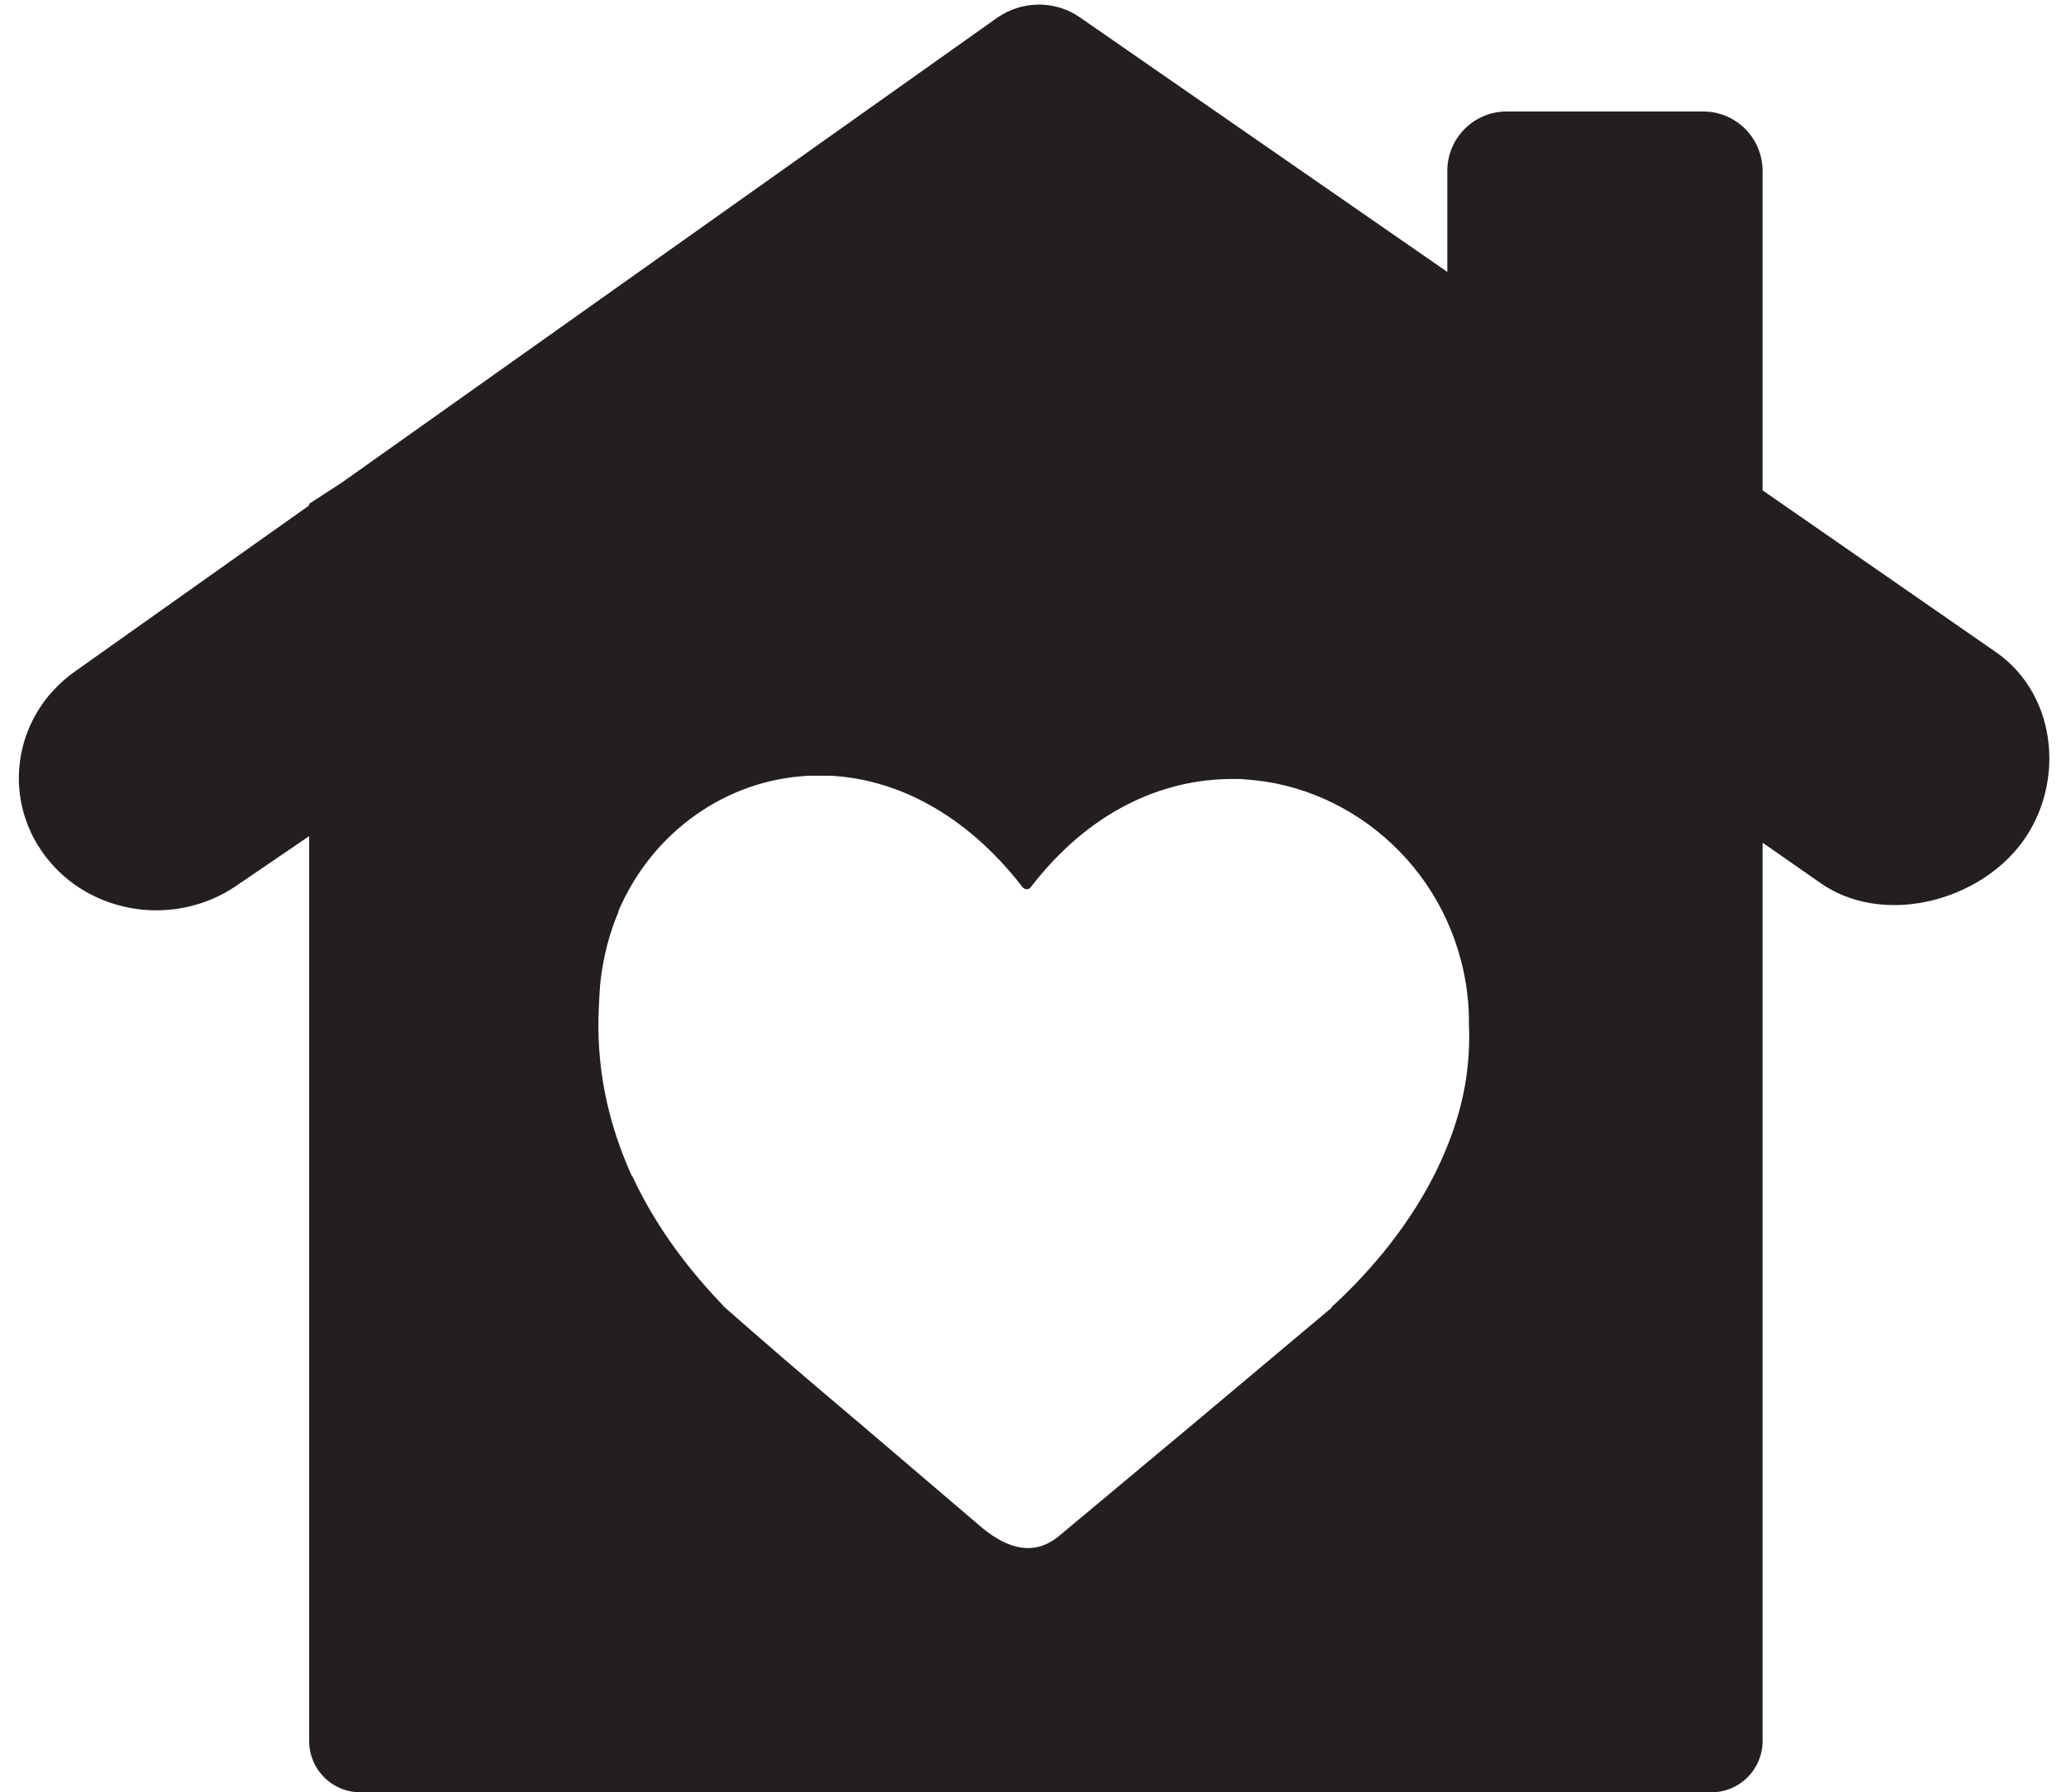
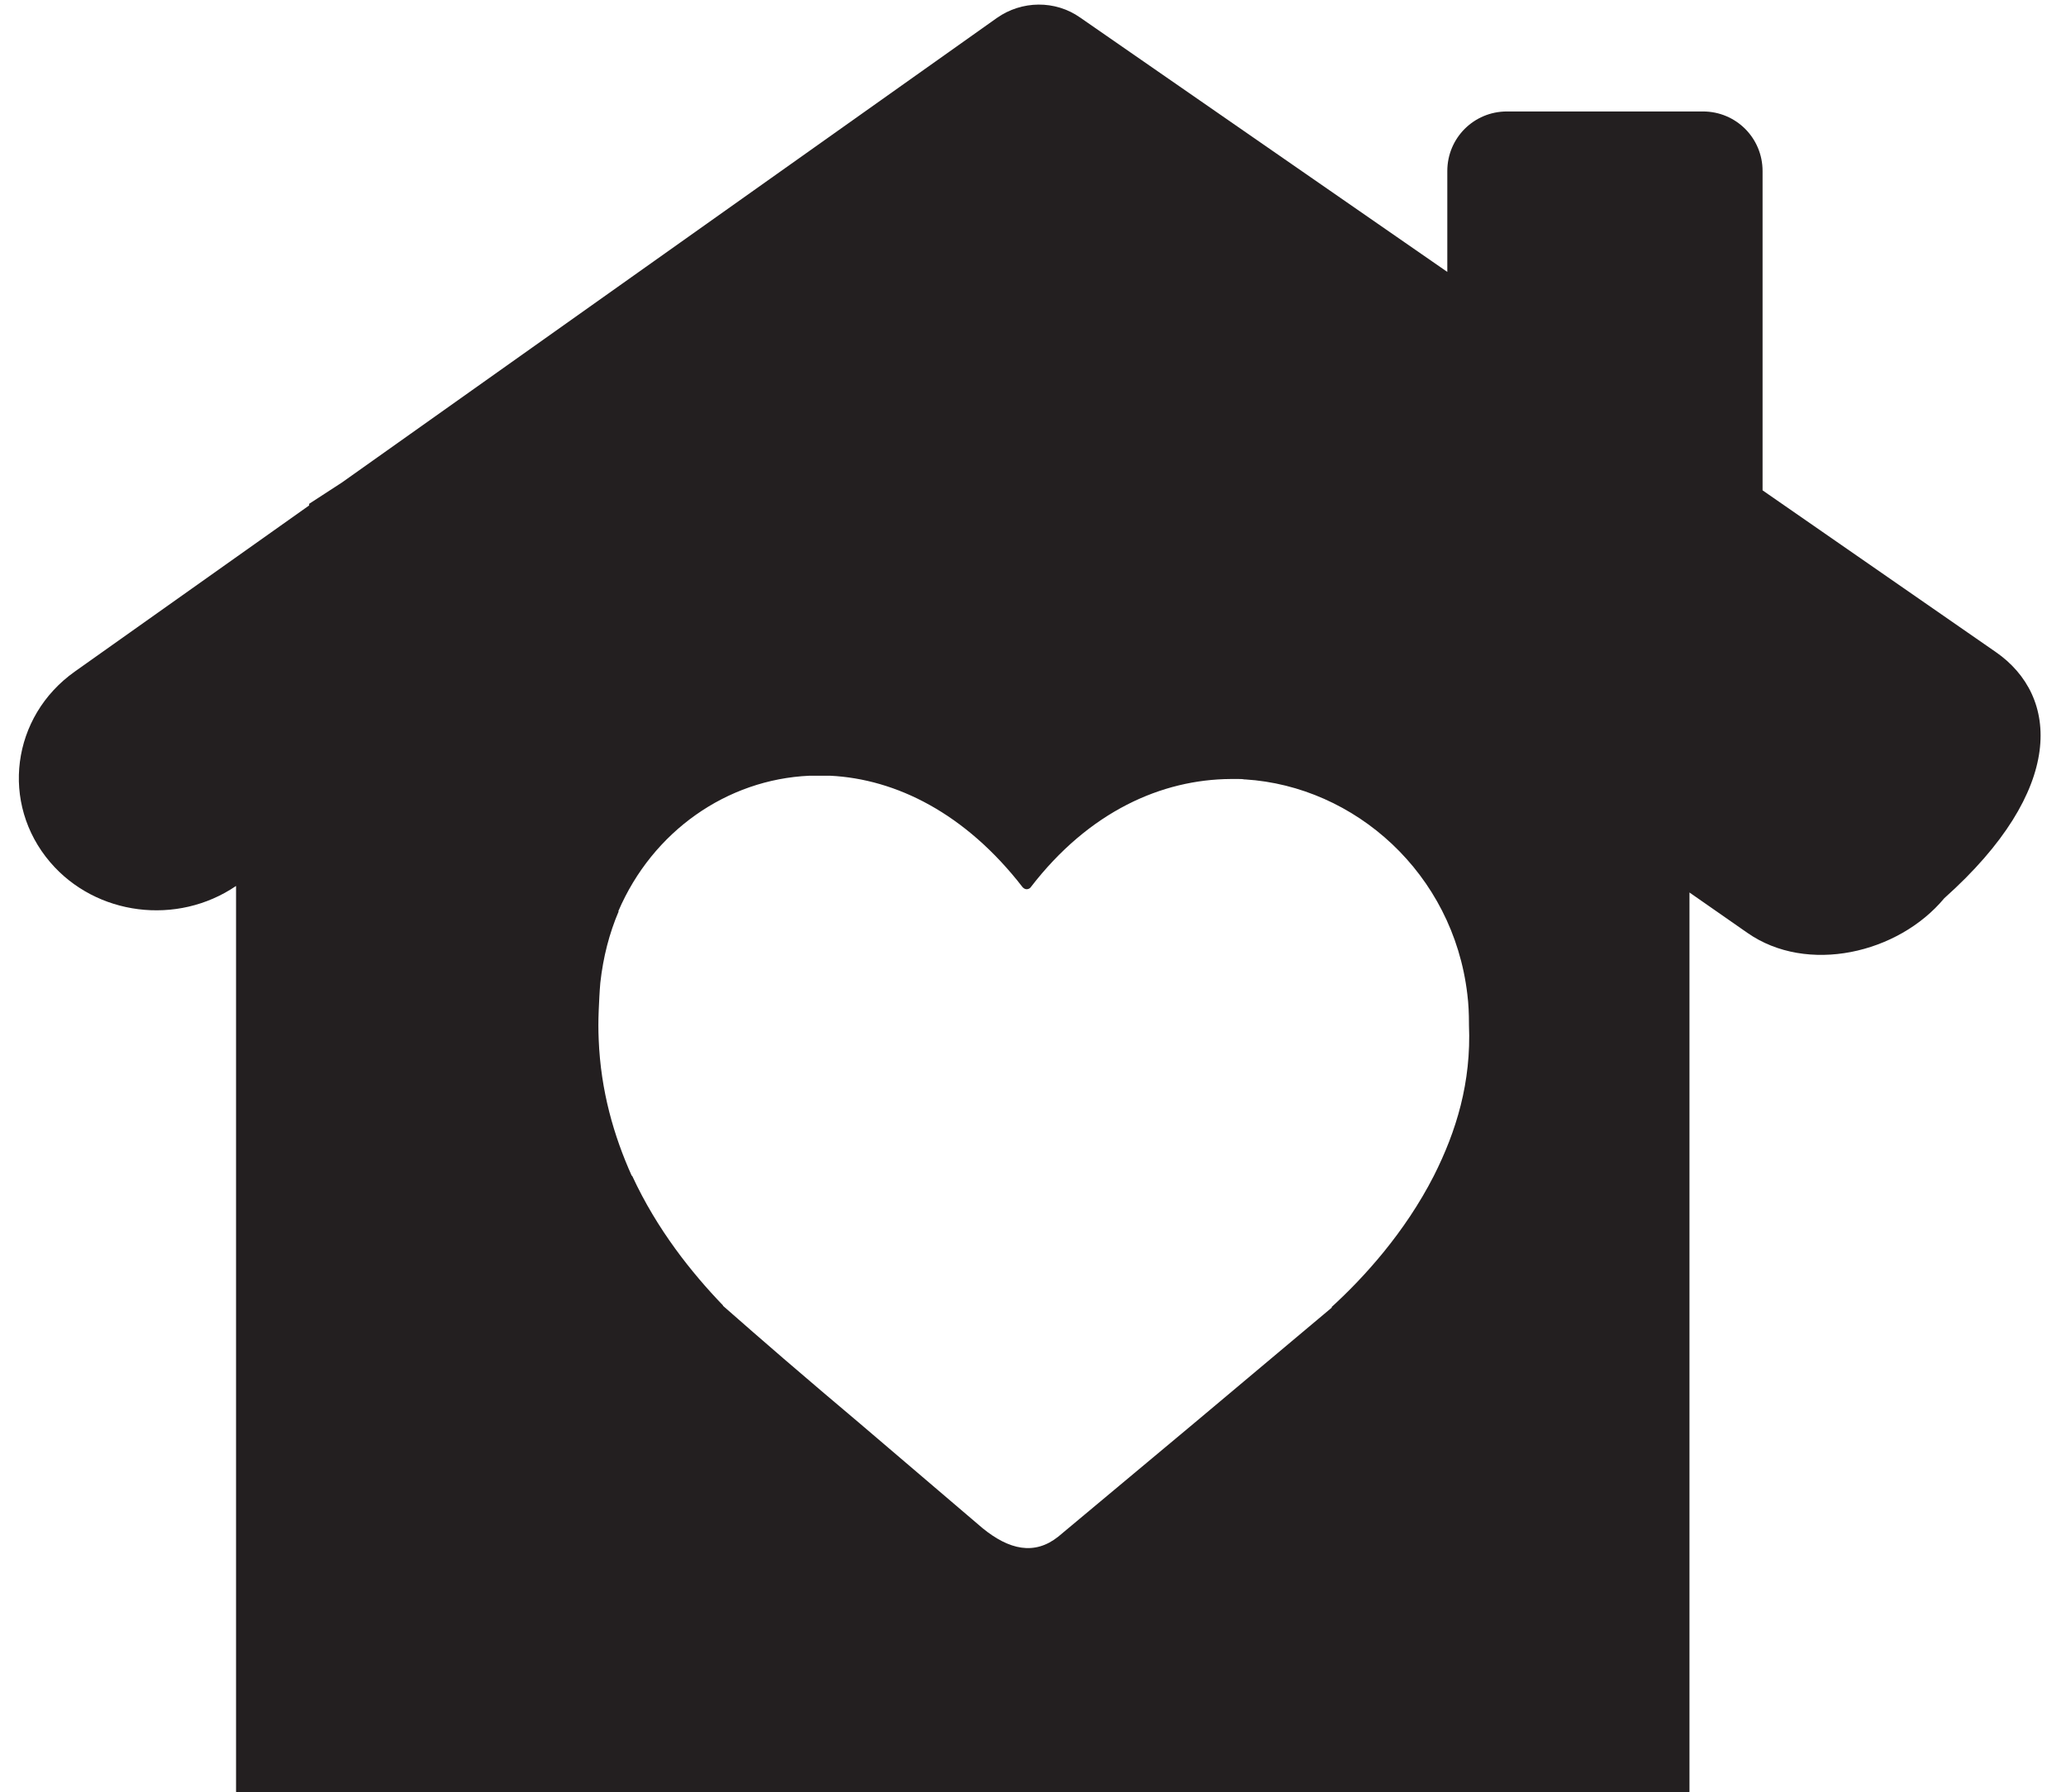
<svg xmlns="http://www.w3.org/2000/svg" height="439.0" preserveAspectRatio="xMidYMid meet" version="1.0" viewBox="-4.6 -1.1 505.9 439.0" width="505.9" zoomAndPan="magnify">
  <g id="change1_1">
-     <path d="M484.1,158.6L427,119V40.8c0-8.1-6.5-14.6-14.6-14.6h-48c-8.1,0-14.6,6.5-14.6,14.6v24.7L259.9,3.2 c-6.1-4.3-14.3-4.2-20.4,0.1L79.1,117.1l-8,5.2v0.4l-57.4,40.7c-15.5,11-18.3,32.3-6,46.7c11.2,13.1,31.1,15.6,45.5,5.8l17.9-12.2 v221.6c0,7,5.6,12.6,12.6,12.6h330.7c7,0,12.6-5.6,12.6-12.6v-220l14.2,9.9c14.6,10.2,36.9,5.1,48.2-8.5 C501.3,192.3,499.7,169.4,484.1,158.6z M346.5,286.9L346.5,286.9c-7.1,13.9-17.1,24.9-25.1,32.2l0.2,0l-33.7,28.3h0l-33.4,27.9 c-5.8,4.6-12,3.2-18.5-2.1l-30-25.6c-6.2-5.2-12.5-10.6-18.8-16c-5-4.3-9.9-8.6-14.8-12.9l0.1,0c-7.7-8-16.2-18.6-22.3-31.8h-0.1 c-4.4-9.8-7.6-20.8-8.1-33.4c-0.1-2.3-0.1-4.6,0-7c0.1-2.3,0.2-4.6,0.4-6.9c0.7-6.3,2.2-12.1,4.5-17.5l-0.1,0 c8.4-19.6,26.6-32.3,46.8-33.2c0,0,0.1,0,0.1,0c0.6,0,1.1,0,1.7,0c0.2,0,0.5,0,0.7,0c0.3,0,0.7,0,1,0c0.4,0,0.7,0,1.1,0 c0.2,0,0.4,0,0.5,0c16.1,0.8,33.1,9.2,47.1,27.3c0.3,0.3,0.6,0.5,1,0.5c0.4,0,0.8-0.2,1-0.5c14.3-18.6,32.1-26.4,49-26.5 c0.3,0,0.7,0,1,0c0.3,0,0.5,0,0.8,0c0.5,0,1,0,1.5,0.1c0.1,0,0.1,0,0.2,0c26.9,1.7,50.9,23,54.4,52.6c0.3,2.4,0.4,4.8,0.4,7.2 c0,0.1,0,0.2,0,0.3C355.7,264,352,276,346.5,286.9z" fill="#231F20" />
+     <path d="M484.1,158.6L427,119V40.8c0-8.1-6.5-14.6-14.6-14.6h-48c-8.1,0-14.6,6.5-14.6,14.6v24.7L259.9,3.2 c-6.1-4.3-14.3-4.2-20.4,0.1L79.1,117.1l-8,5.2v0.4l-57.4,40.7c-15.5,11-18.3,32.3-6,46.7c11.2,13.1,31.1,15.6,45.5,5.8v221.6c0,7,5.6,12.6,12.6,12.6h330.7c7,0,12.6-5.6,12.6-12.6v-220l14.2,9.9c14.6,10.2,36.9,5.1,48.2-8.5 C501.3,192.3,499.7,169.4,484.1,158.6z M346.5,286.9L346.5,286.9c-7.1,13.9-17.1,24.9-25.1,32.2l0.2,0l-33.7,28.3h0l-33.4,27.9 c-5.8,4.6-12,3.2-18.5-2.1l-30-25.6c-6.2-5.2-12.5-10.6-18.8-16c-5-4.3-9.9-8.6-14.8-12.9l0.1,0c-7.7-8-16.2-18.6-22.3-31.8h-0.1 c-4.4-9.8-7.6-20.8-8.1-33.4c-0.1-2.3-0.1-4.6,0-7c0.1-2.3,0.2-4.6,0.4-6.9c0.7-6.3,2.2-12.1,4.5-17.5l-0.1,0 c8.4-19.6,26.6-32.3,46.8-33.2c0,0,0.1,0,0.1,0c0.6,0,1.1,0,1.7,0c0.2,0,0.5,0,0.7,0c0.3,0,0.7,0,1,0c0.4,0,0.7,0,1.1,0 c0.2,0,0.4,0,0.5,0c16.1,0.8,33.1,9.2,47.1,27.3c0.3,0.3,0.6,0.5,1,0.5c0.4,0,0.8-0.2,1-0.5c14.3-18.6,32.1-26.4,49-26.5 c0.3,0,0.7,0,1,0c0.3,0,0.5,0,0.8,0c0.5,0,1,0,1.5,0.1c0.1,0,0.1,0,0.2,0c26.9,1.7,50.9,23,54.4,52.6c0.3,2.4,0.4,4.8,0.4,7.2 c0,0.1,0,0.2,0,0.3C355.7,264,352,276,346.5,286.9z" fill="#231F20" />
  </g>
</svg>